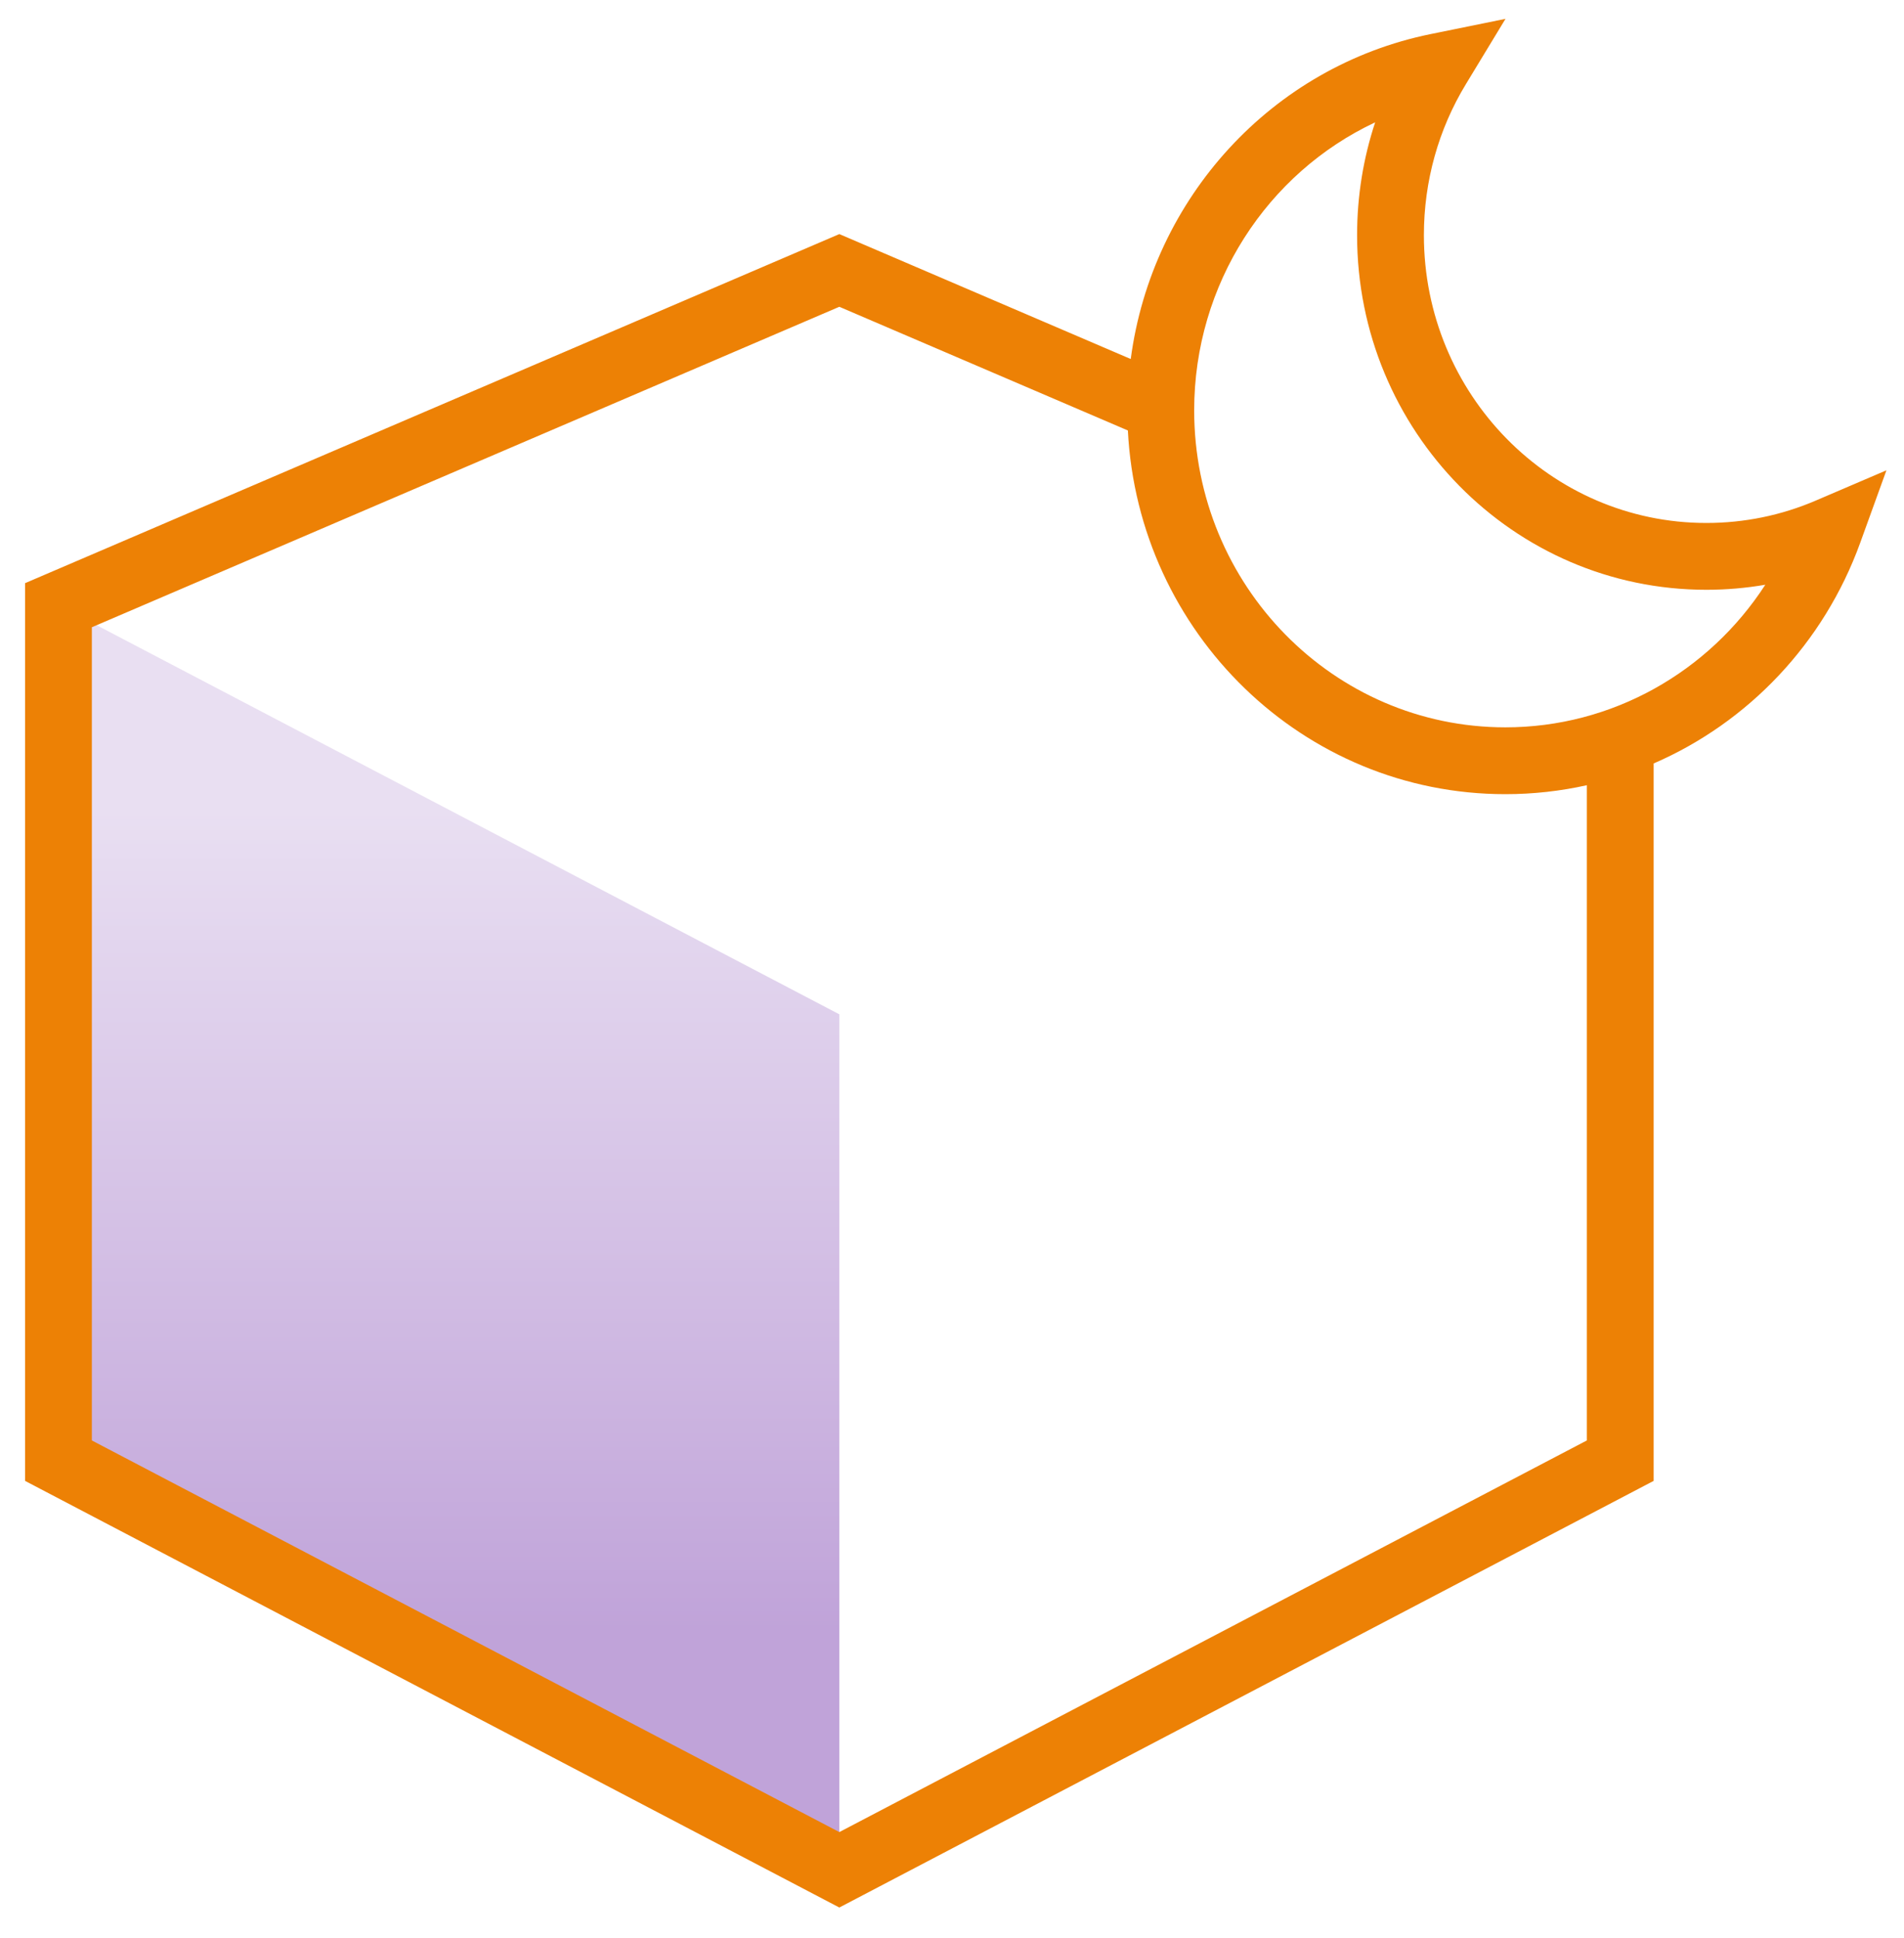
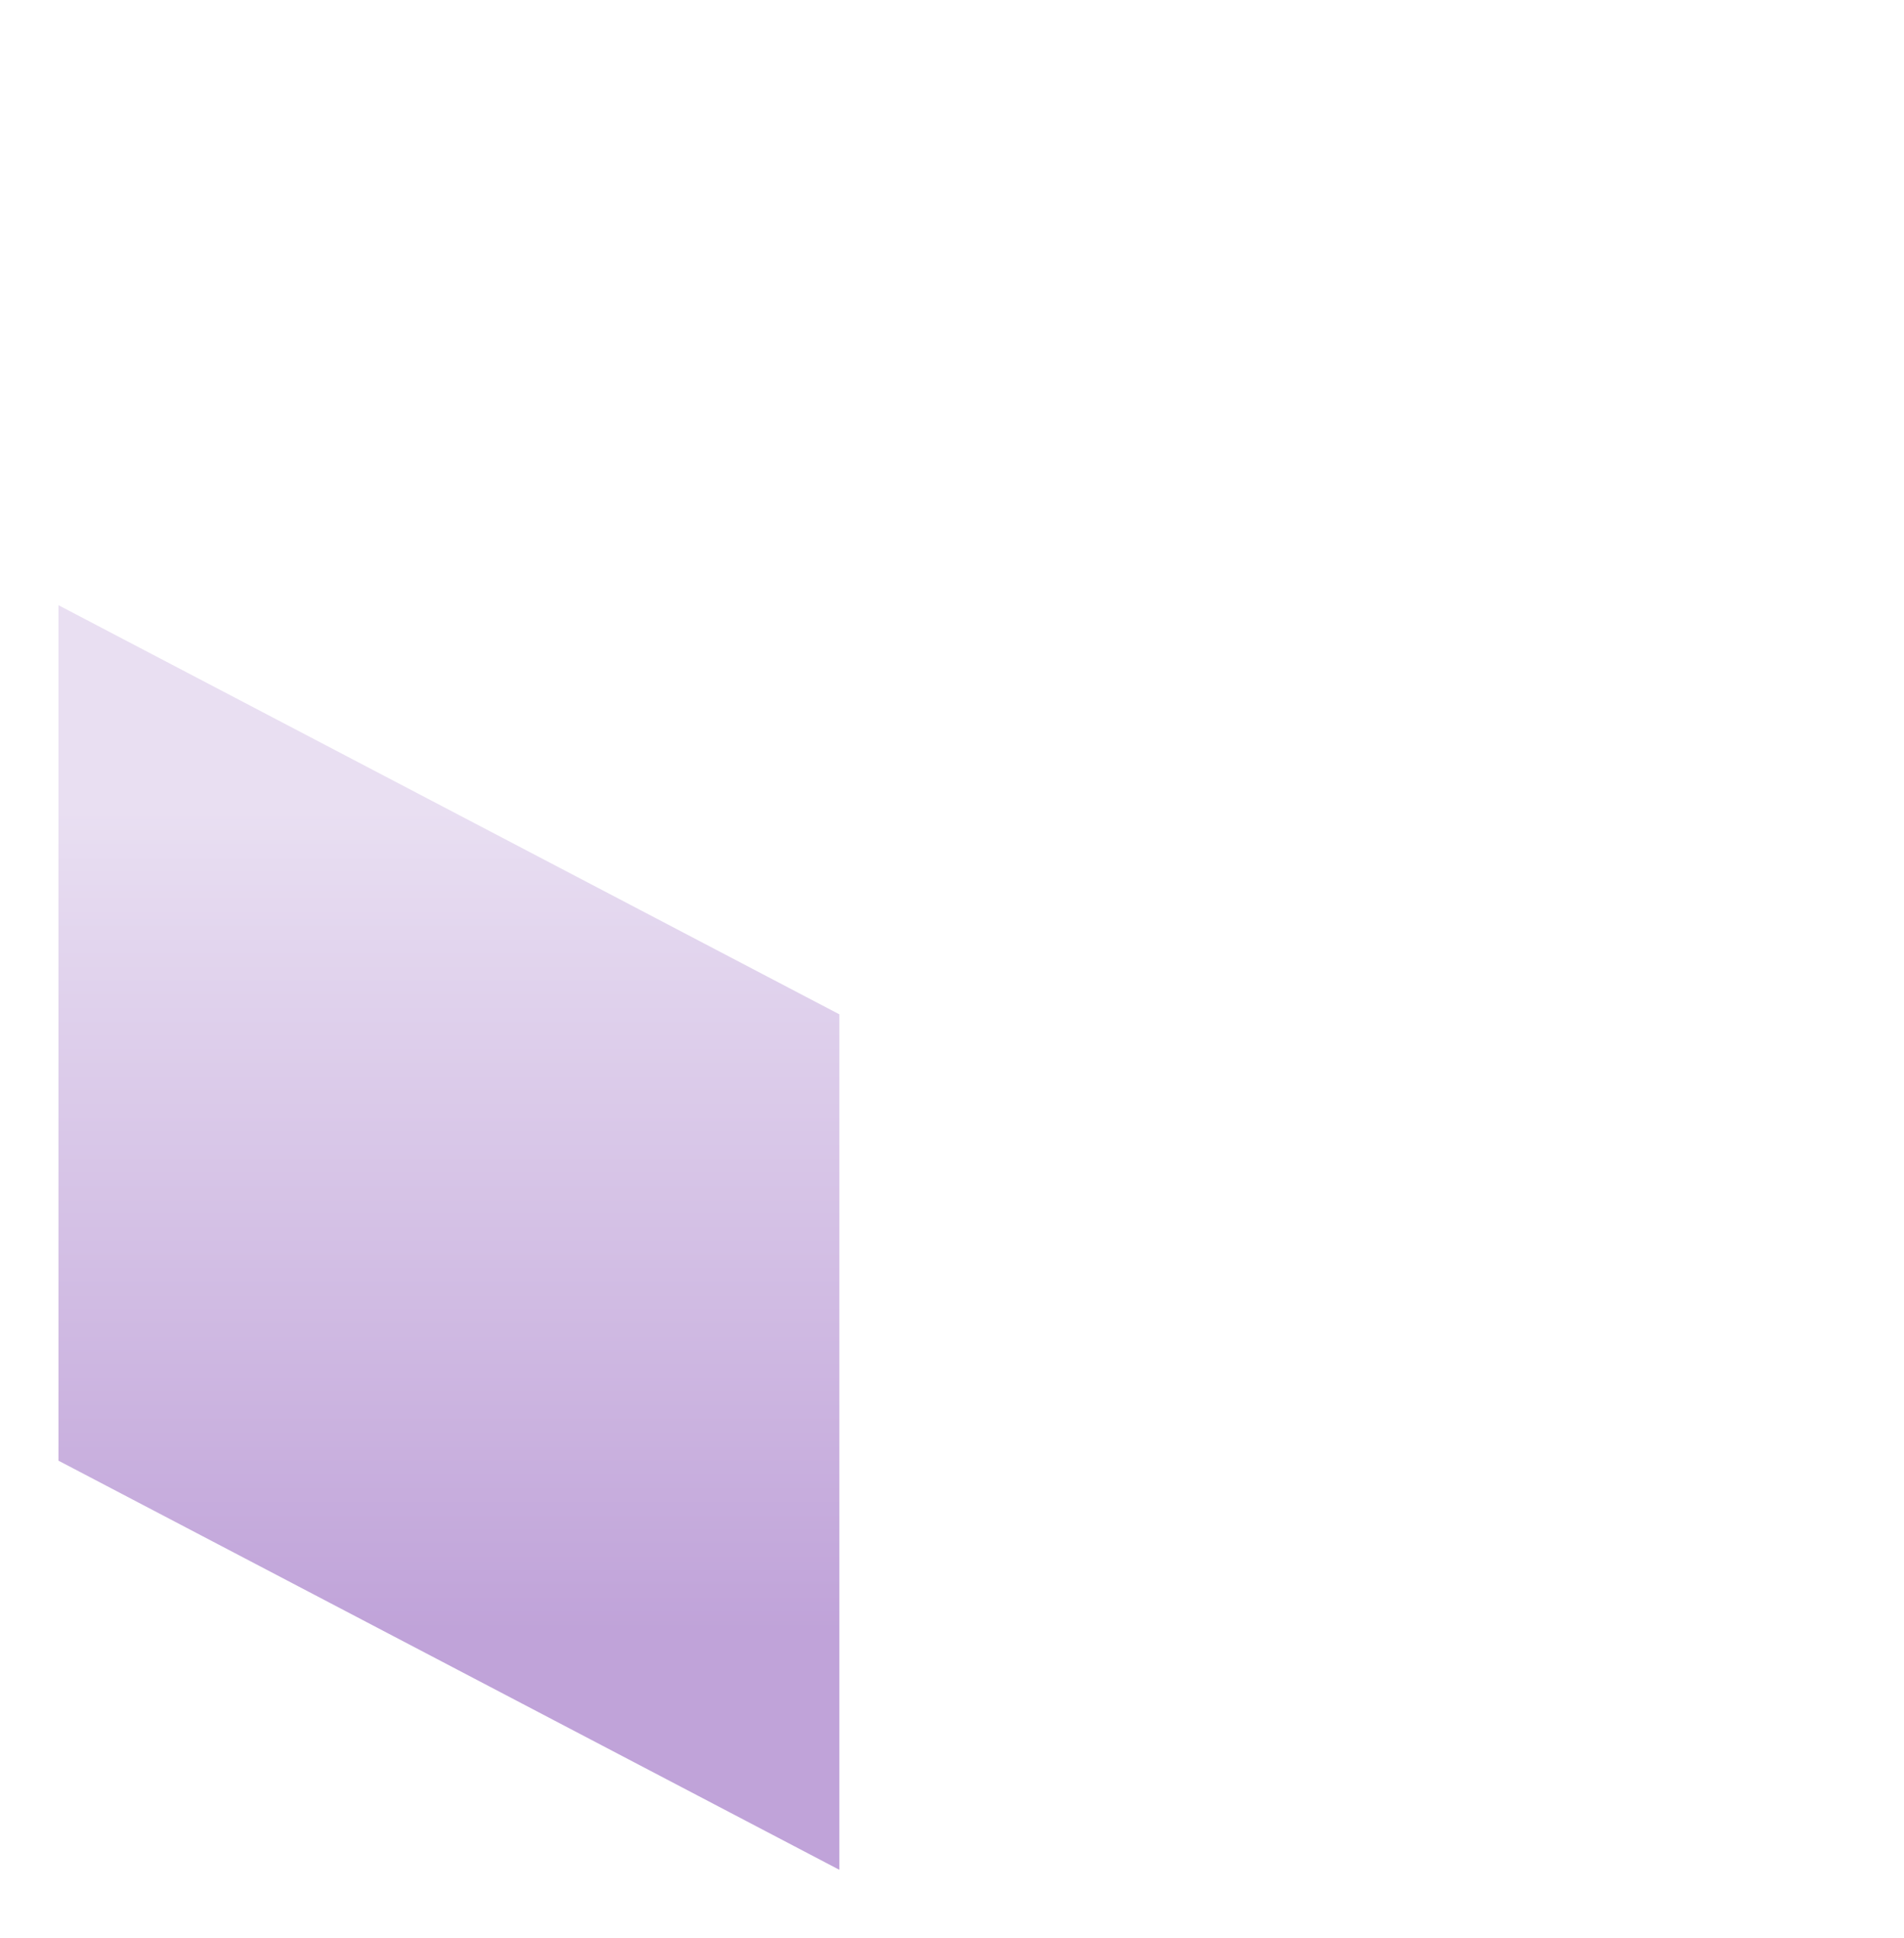
<svg xmlns="http://www.w3.org/2000/svg" width="57px" height="58px" viewBox="0 0 57 58" version="1.1">
  <title>delivery</title>
  <desc>Created with Sketch.</desc>
  <defs>
    <linearGradient x1="50%" y1="16.564%" x2="50%" y2="80.778%" id="linearGradient-1">
      <stop stop-color="#E9DFF2" offset="0%" />
      <stop stop-color="#C0A3D9" offset="100%" />
    </linearGradient>
  </defs>
  <g id="Symbols" stroke="none" stroke-width="1" fill="none" fill-rule="evenodd">
    <g id="delivery" fill-rule="nonzero">
      <g transform="translate(0.75, 0)">
        <polygon id="Rectangle-8" fill="url(#linearGradient-1)" points="1 18.113 24.377 30.358 24.377 55.962 1 43.717" />
-         <path d="M46.755,23.501 C45.966,23.677 45.149,23.769 44.316,23.769 C38.262,23.769 33.324,18.945 33.015,12.884 L24.377,9.182 L2,18.773 L2,43.112 L24.377,54.833 L46.755,43.112 L46.755,23.501 Z M48.755,22.85 L48.755,44.322 L24.377,57.091 L5.86197757e-13,44.322 L5.86197757e-13,17.454 L24.377,7.006 L33.101,10.745 C33.738,5.93 37.327,1.988 42.079,1.02 L44.32,0.564 L43.134,2.519 C42.316,3.866 41.877,5.418 41.877,7.039 C41.877,11.799 45.667,15.652 50.333,15.652 C51.473,15.652 52.58,15.423 53.606,14.983 L55.724,14.076 L54.94,16.243 C53.848,19.26 51.581,21.626 48.755,22.85 Z M35,12.282 C35,17.525 39.174,21.769 44.316,21.769 C47.515,21.769 50.408,20.111 52.098,17.501 C51.519,17.601 50.929,17.652 50.333,17.652 C44.555,17.652 39.877,12.897 39.877,7.039 C39.877,5.875 40.062,4.738 40.418,3.662 C37.192,5.175 35,8.498 35,12.282 Z" id="形状结合" fill="#ed8105" />
      </g>
    </g>
  </g>
</svg>